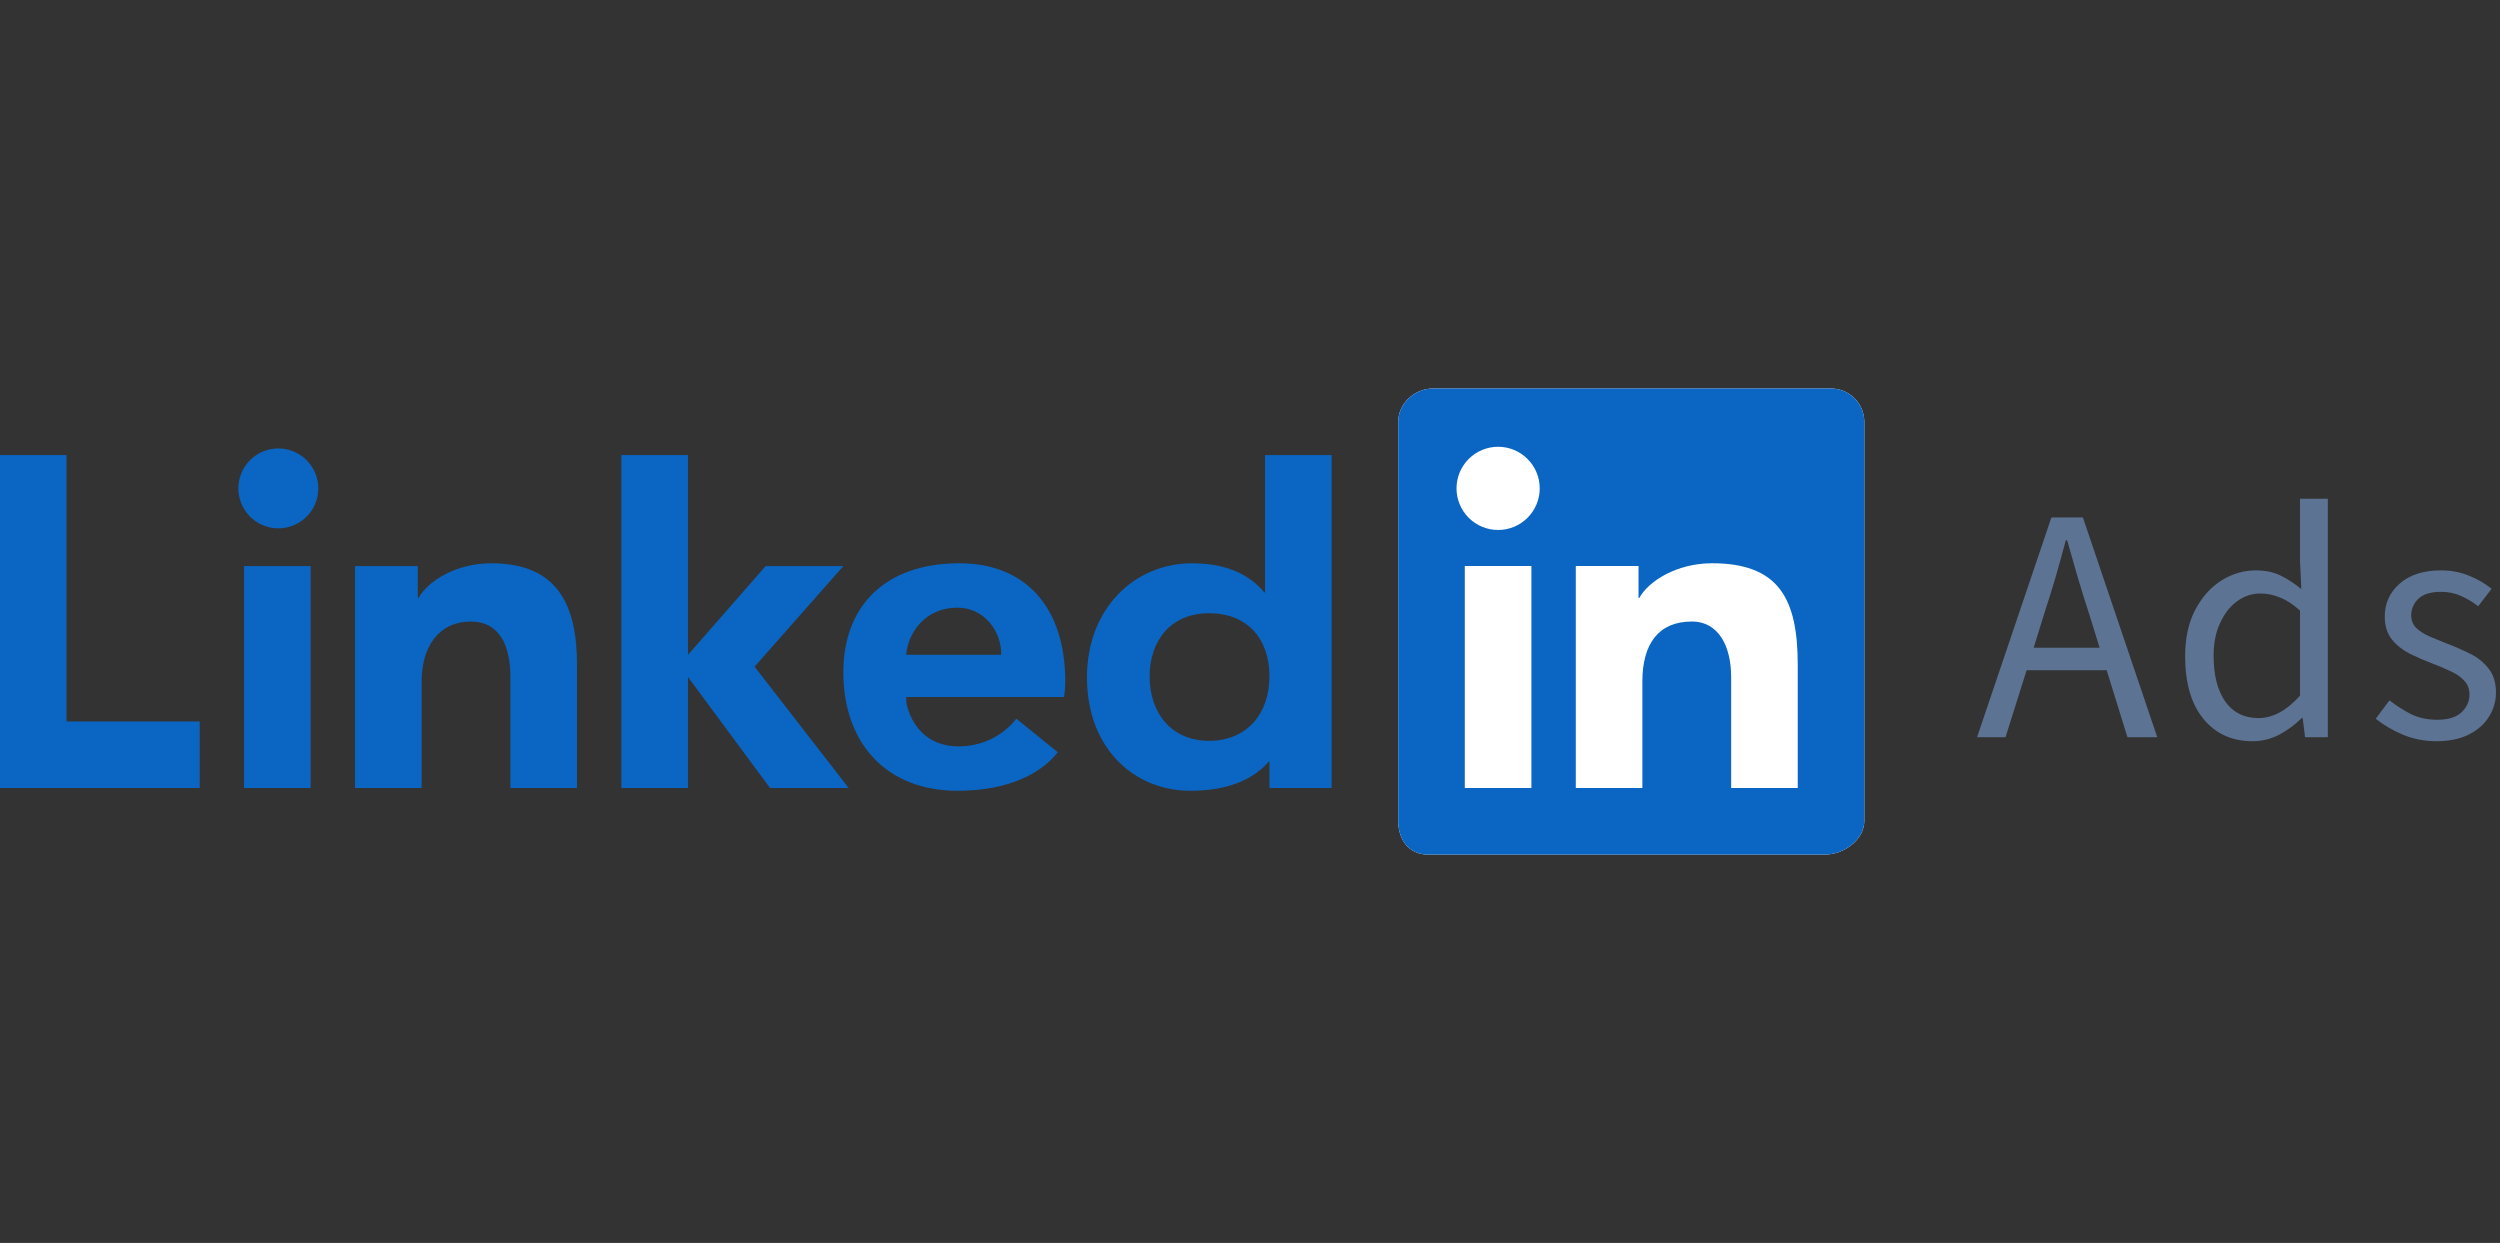
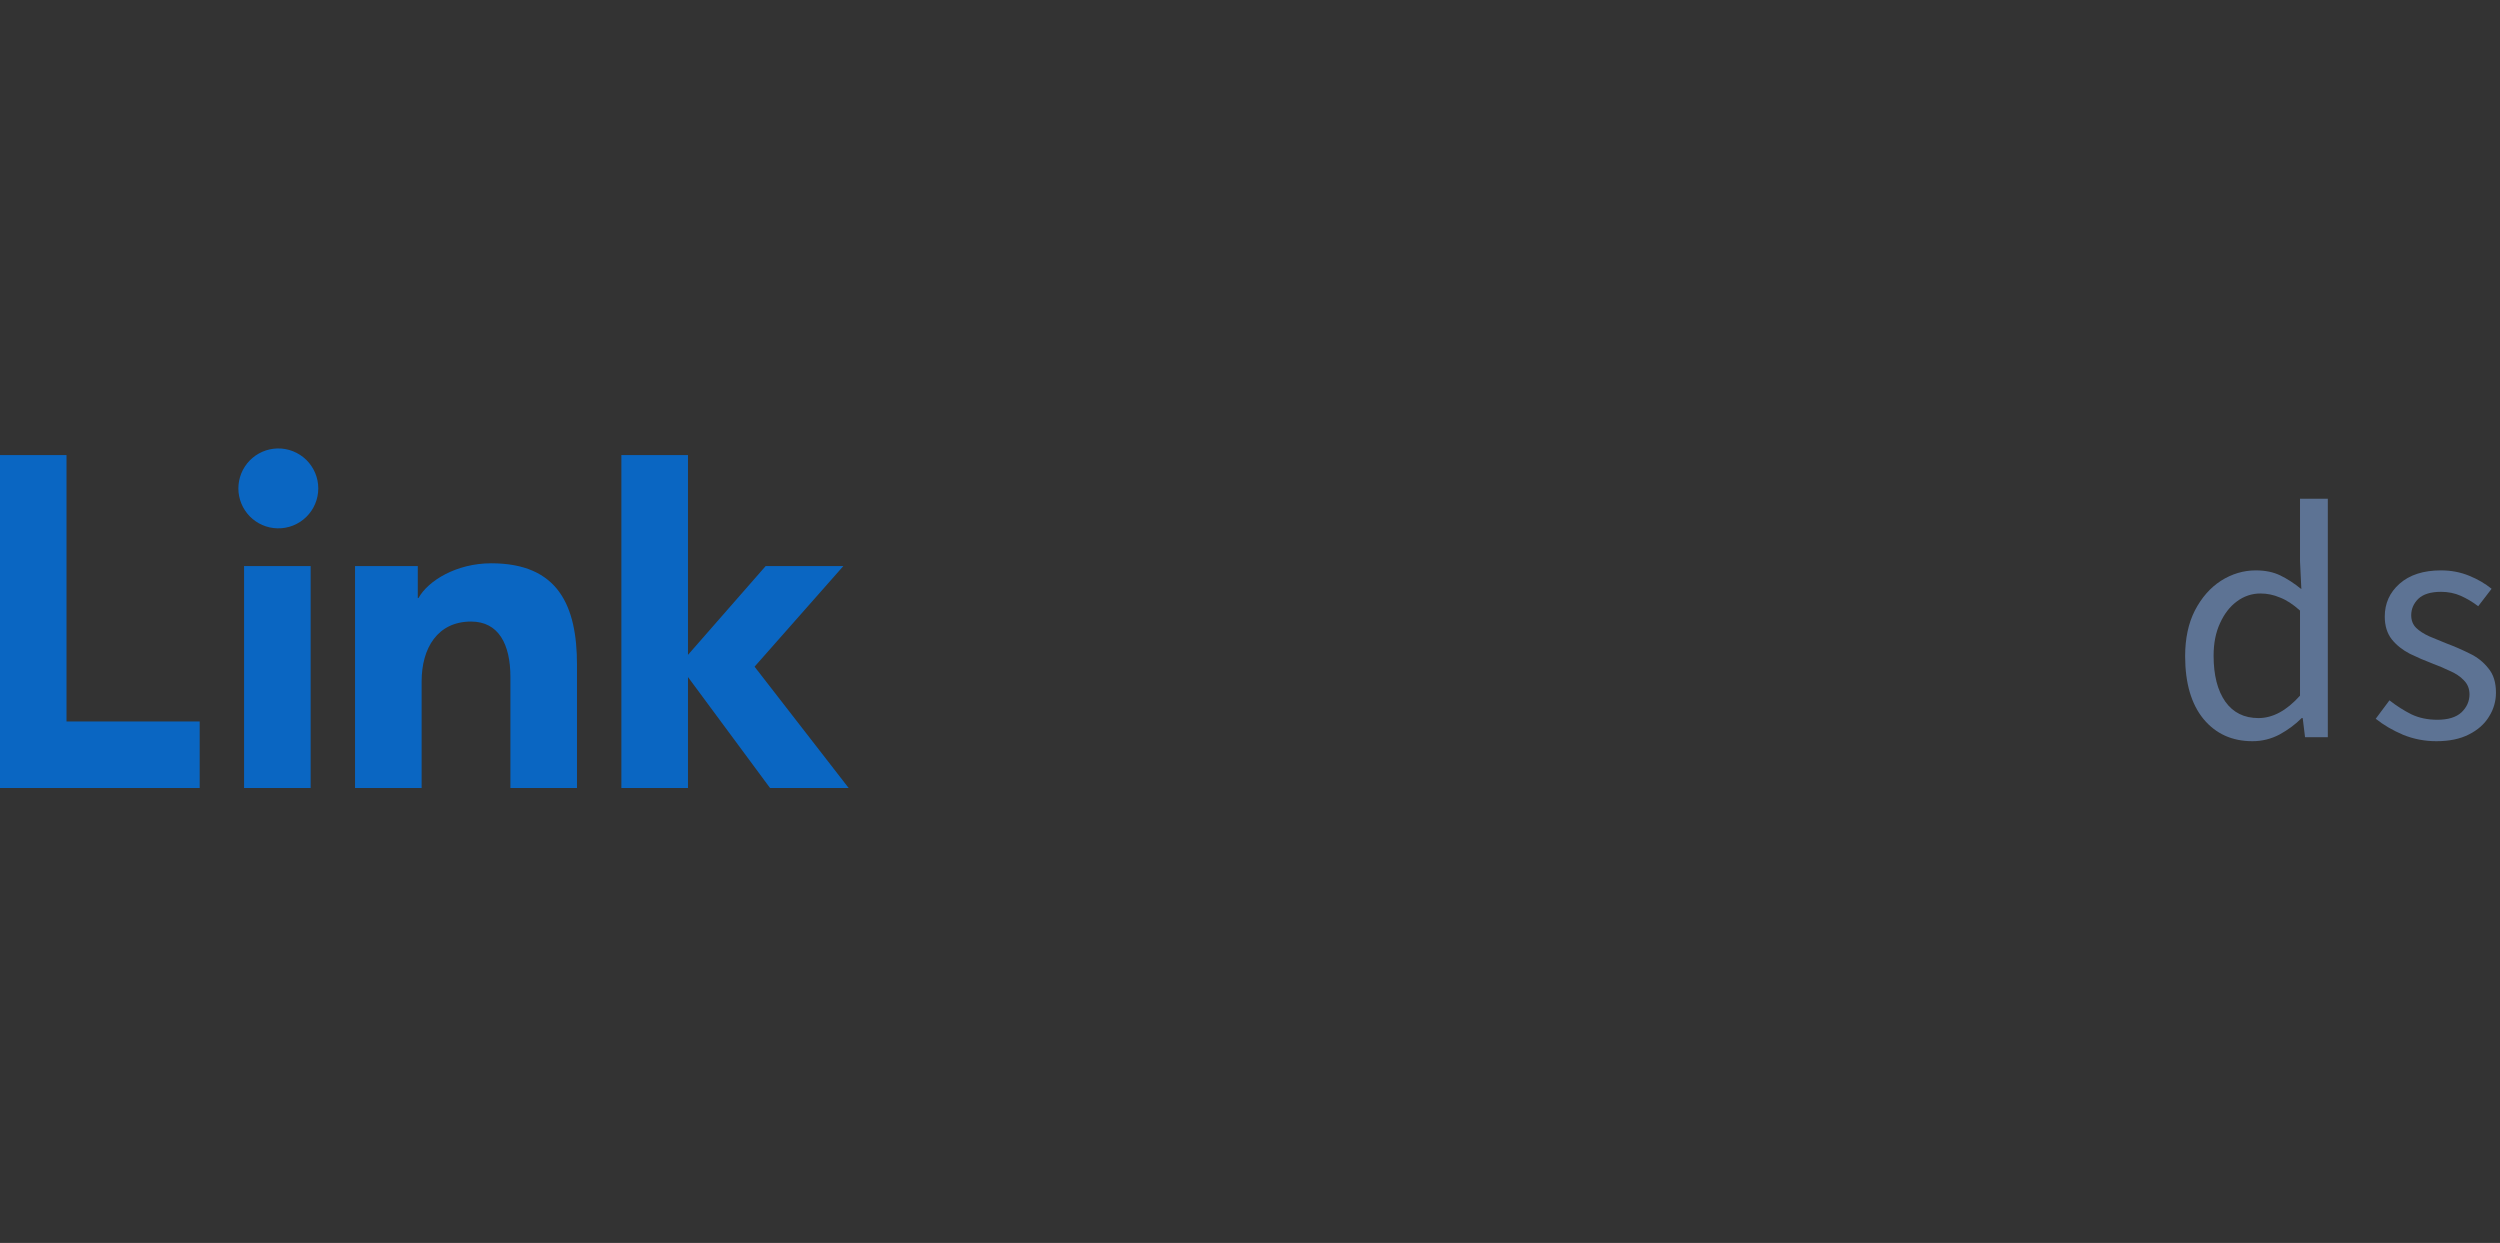
<svg xmlns="http://www.w3.org/2000/svg" width="177" height="88" viewBox="0 0 177 88" fill="none">
  <rect x="0" y="0" width="177" height="88" fill="#333333" stroke="none" />
  <g clip-path="url(#clip0_27029_35046)">
    <g clip-path="url(#clip1_27029_35046)">
-       <path fill-rule="evenodd" clip-rule="evenodd" d="M129.604 27.504H101.482C100.137 27.504 98.994 28.568 98.994 29.878V58.128C98.994 59.44 99.744 60.504 101.089 60.504H129.211C130.558 60.504 131.994 59.44 131.994 58.128V29.878C131.994 28.568 130.951 27.504 129.604 27.504Z" fill="white" />
-       <path fill-rule="evenodd" clip-rule="evenodd" d="M129.604 27.504H101.482C100.137 27.504 98.994 28.568 98.994 29.878V58.128C98.994 59.44 99.744 60.504 101.089 60.504H129.211C130.558 60.504 131.994 59.44 131.994 58.128V29.878C131.994 28.568 130.951 27.504 129.604 27.504ZM111.566 40.075H116.008V42.34H116.057C116.734 41.119 118.734 39.879 121.208 39.879C125.955 39.879 127.28 42.4 127.28 47.068V55.79H122.566V47.928C122.566 45.838 121.731 44.004 119.779 44.004C117.41 44.004 116.28 45.608 116.28 48.242V55.79H111.566V40.075ZM103.708 55.79H108.423V40.075H103.708V55.79ZM109.012 34.575C109.012 34.962 108.936 35.345 108.788 35.703C108.64 36.06 108.423 36.385 108.15 36.659C107.877 36.932 107.552 37.15 107.194 37.298C106.837 37.446 106.454 37.522 106.067 37.522C105.68 37.522 105.297 37.446 104.94 37.298C104.582 37.15 104.257 36.933 103.984 36.66C103.71 36.386 103.493 36.062 103.345 35.704C103.197 35.347 103.121 34.964 103.121 34.577C103.121 33.796 103.431 33.047 103.983 32.494C104.535 31.942 105.284 31.631 106.066 31.631C106.847 31.631 107.596 31.941 108.148 32.493C108.701 33.045 109.012 33.794 109.012 34.575Z" fill="#0A66C2" />
-       <path d="M94.278 55.79H89.878V53.919H89.831C88.852 55.053 87.152 55.987 84.27 55.987C80.341 55.987 76.958 53.031 76.958 47.95C76.958 43.11 80.293 39.88 84.418 39.88C86.971 39.88 88.557 40.788 89.517 41.947H89.564V32.219H94.278V55.79ZM85.603 43.415C82.907 43.415 81.393 45.337 81.393 47.892C81.393 50.449 82.907 52.451 85.603 52.451C88.301 52.451 89.878 50.501 89.878 47.892C89.878 45.211 88.301 43.415 85.603 43.415ZM74.888 53.259C73.776 54.7 71.485 55.987 67.786 55.987C62.851 55.987 59.709 52.718 59.709 47.584C59.709 43.022 62.554 39.88 67.924 39.88C72.561 39.88 75.421 42.925 75.421 48.282C75.421 48.816 75.335 49.347 75.335 49.347H64.156L64.182 49.833C64.492 51.188 65.515 52.844 67.863 52.844C69.912 52.844 71.317 51.742 71.951 50.88L74.888 53.259ZM70.885 46.36C70.916 44.704 69.7 43.022 67.782 43.022C65.501 43.022 64.283 44.804 64.156 46.362H70.885V46.36Z" fill="#0A66C2" />
      <path d="M59.709 40.078H54.209L48.709 46.364V32.221H43.994V55.792H48.709V47.935L54.521 55.792H60.087L53.423 47.201L59.709 40.078ZM25.137 40.078H29.579V42.342H29.628C30.305 41.121 32.306 39.881 34.779 39.881C39.527 39.881 40.851 42.894 40.851 47.071V55.792H36.137V47.93C36.137 45.617 35.303 44.006 33.351 44.006C30.981 44.006 29.851 45.883 29.851 48.245V55.792H25.137V40.078ZM17.28 55.792H21.994V40.078H17.28V55.792ZM19.639 37.406C20.016 37.415 20.39 37.349 20.741 37.211C21.092 37.072 21.412 36.866 21.682 36.602C21.951 36.339 22.166 36.024 22.312 35.676C22.459 35.329 22.534 34.956 22.534 34.579C22.534 34.202 22.459 33.828 22.312 33.481C22.166 33.133 21.951 32.819 21.682 32.555C21.412 32.292 21.092 32.085 20.741 31.947C20.39 31.808 20.016 31.742 19.639 31.751C18.9 31.768 18.198 32.074 17.682 32.602C17.166 33.131 16.877 33.84 16.877 34.579C16.877 35.317 17.166 36.026 17.682 36.555C18.198 37.083 18.9 37.389 19.639 37.406ZM4.708 32.221H-0.006V55.792H14.137V51.078H4.708V32.221Z" fill="#0A66C2" />
    </g>
-     <path d="M144.718 43.489L143.983 45.861H148.654L147.919 43.489C147.635 42.62 147.366 41.758 147.113 40.905C146.86 40.035 146.607 39.15 146.354 38.249H146.259C146.022 39.15 145.777 40.035 145.524 40.905C145.271 41.758 145.003 42.62 144.718 43.489ZM139.976 52.192L145.24 36.636H147.469L152.733 52.192H150.623L149.152 47.45H143.485L141.991 52.192H139.976Z" fill="#5D7394" />
    <path d="M159.474 52.477C158.035 52.477 156.881 51.955 156.012 50.911C155.142 49.852 154.708 48.366 154.708 46.453C154.708 45.205 154.937 44.13 155.395 43.229C155.87 42.312 156.486 41.608 157.245 41.118C158.02 40.628 158.842 40.383 159.711 40.383C160.375 40.383 160.952 40.502 161.442 40.739C161.932 40.976 162.43 41.3 162.936 41.711L162.841 39.743V35.309H164.809V52.192H163.197L163.031 50.84H162.96C162.517 51.283 161.995 51.67 161.395 52.002C160.794 52.318 160.154 52.477 159.474 52.477ZM159.901 50.84C160.913 50.84 161.893 50.311 162.841 49.252V43.229C162.351 42.786 161.877 42.478 161.418 42.304C160.976 42.114 160.517 42.019 160.043 42.019C159.427 42.019 158.865 42.209 158.359 42.588C157.869 42.952 157.474 43.466 157.174 44.13C156.873 44.778 156.723 45.544 156.723 46.43C156.723 47.805 157 48.888 157.553 49.678C158.107 50.453 158.889 50.84 159.901 50.84Z" fill="#5D7394" />
    <path d="M172.493 52.477C171.671 52.477 170.888 52.326 170.145 52.026C169.402 51.71 168.754 51.33 168.201 50.888L169.173 49.584C169.679 49.979 170.2 50.311 170.738 50.58C171.275 50.833 171.884 50.959 172.564 50.959C173.323 50.959 173.892 50.785 174.271 50.437C174.651 50.074 174.84 49.647 174.84 49.157C174.84 48.761 174.706 48.43 174.437 48.161C174.184 47.892 173.852 47.671 173.441 47.497C173.046 47.307 172.635 47.133 172.208 46.975C171.671 46.77 171.141 46.541 170.619 46.288C170.098 46.019 169.671 45.679 169.339 45.268C169.007 44.841 168.841 44.304 168.841 43.655C168.841 42.723 169.189 41.948 169.884 41.332C170.596 40.699 171.576 40.383 172.825 40.383C173.536 40.383 174.2 40.51 174.817 40.763C175.433 41.015 175.963 41.324 176.405 41.687L175.457 42.92C175.062 42.62 174.651 42.375 174.224 42.185C173.797 41.996 173.331 41.901 172.825 41.901C172.097 41.901 171.56 42.067 171.212 42.399C170.88 42.731 170.714 43.118 170.714 43.561C170.714 43.924 170.833 44.224 171.07 44.462C171.307 44.683 171.615 44.881 171.995 45.054C172.374 45.213 172.777 45.379 173.204 45.552C173.757 45.758 174.303 45.995 174.84 46.264C175.378 46.517 175.82 46.864 176.168 47.307C176.532 47.734 176.714 48.311 176.714 49.038C176.714 49.655 176.548 50.224 176.216 50.745C175.899 51.267 175.425 51.686 174.793 52.002C174.176 52.318 173.41 52.477 172.493 52.477Z" fill="#5D7394" />
  </g>
  <defs>
    <clipPath id="clip0_27029_35046">
      <rect width="176.713" height="88" fill="white" />
    </clipPath>
    <clipPath id="clip1_27029_35046">
      <rect width="132" height="33" fill="white" transform="translate(0 27.5)" />
    </clipPath>
  </defs>
</svg>